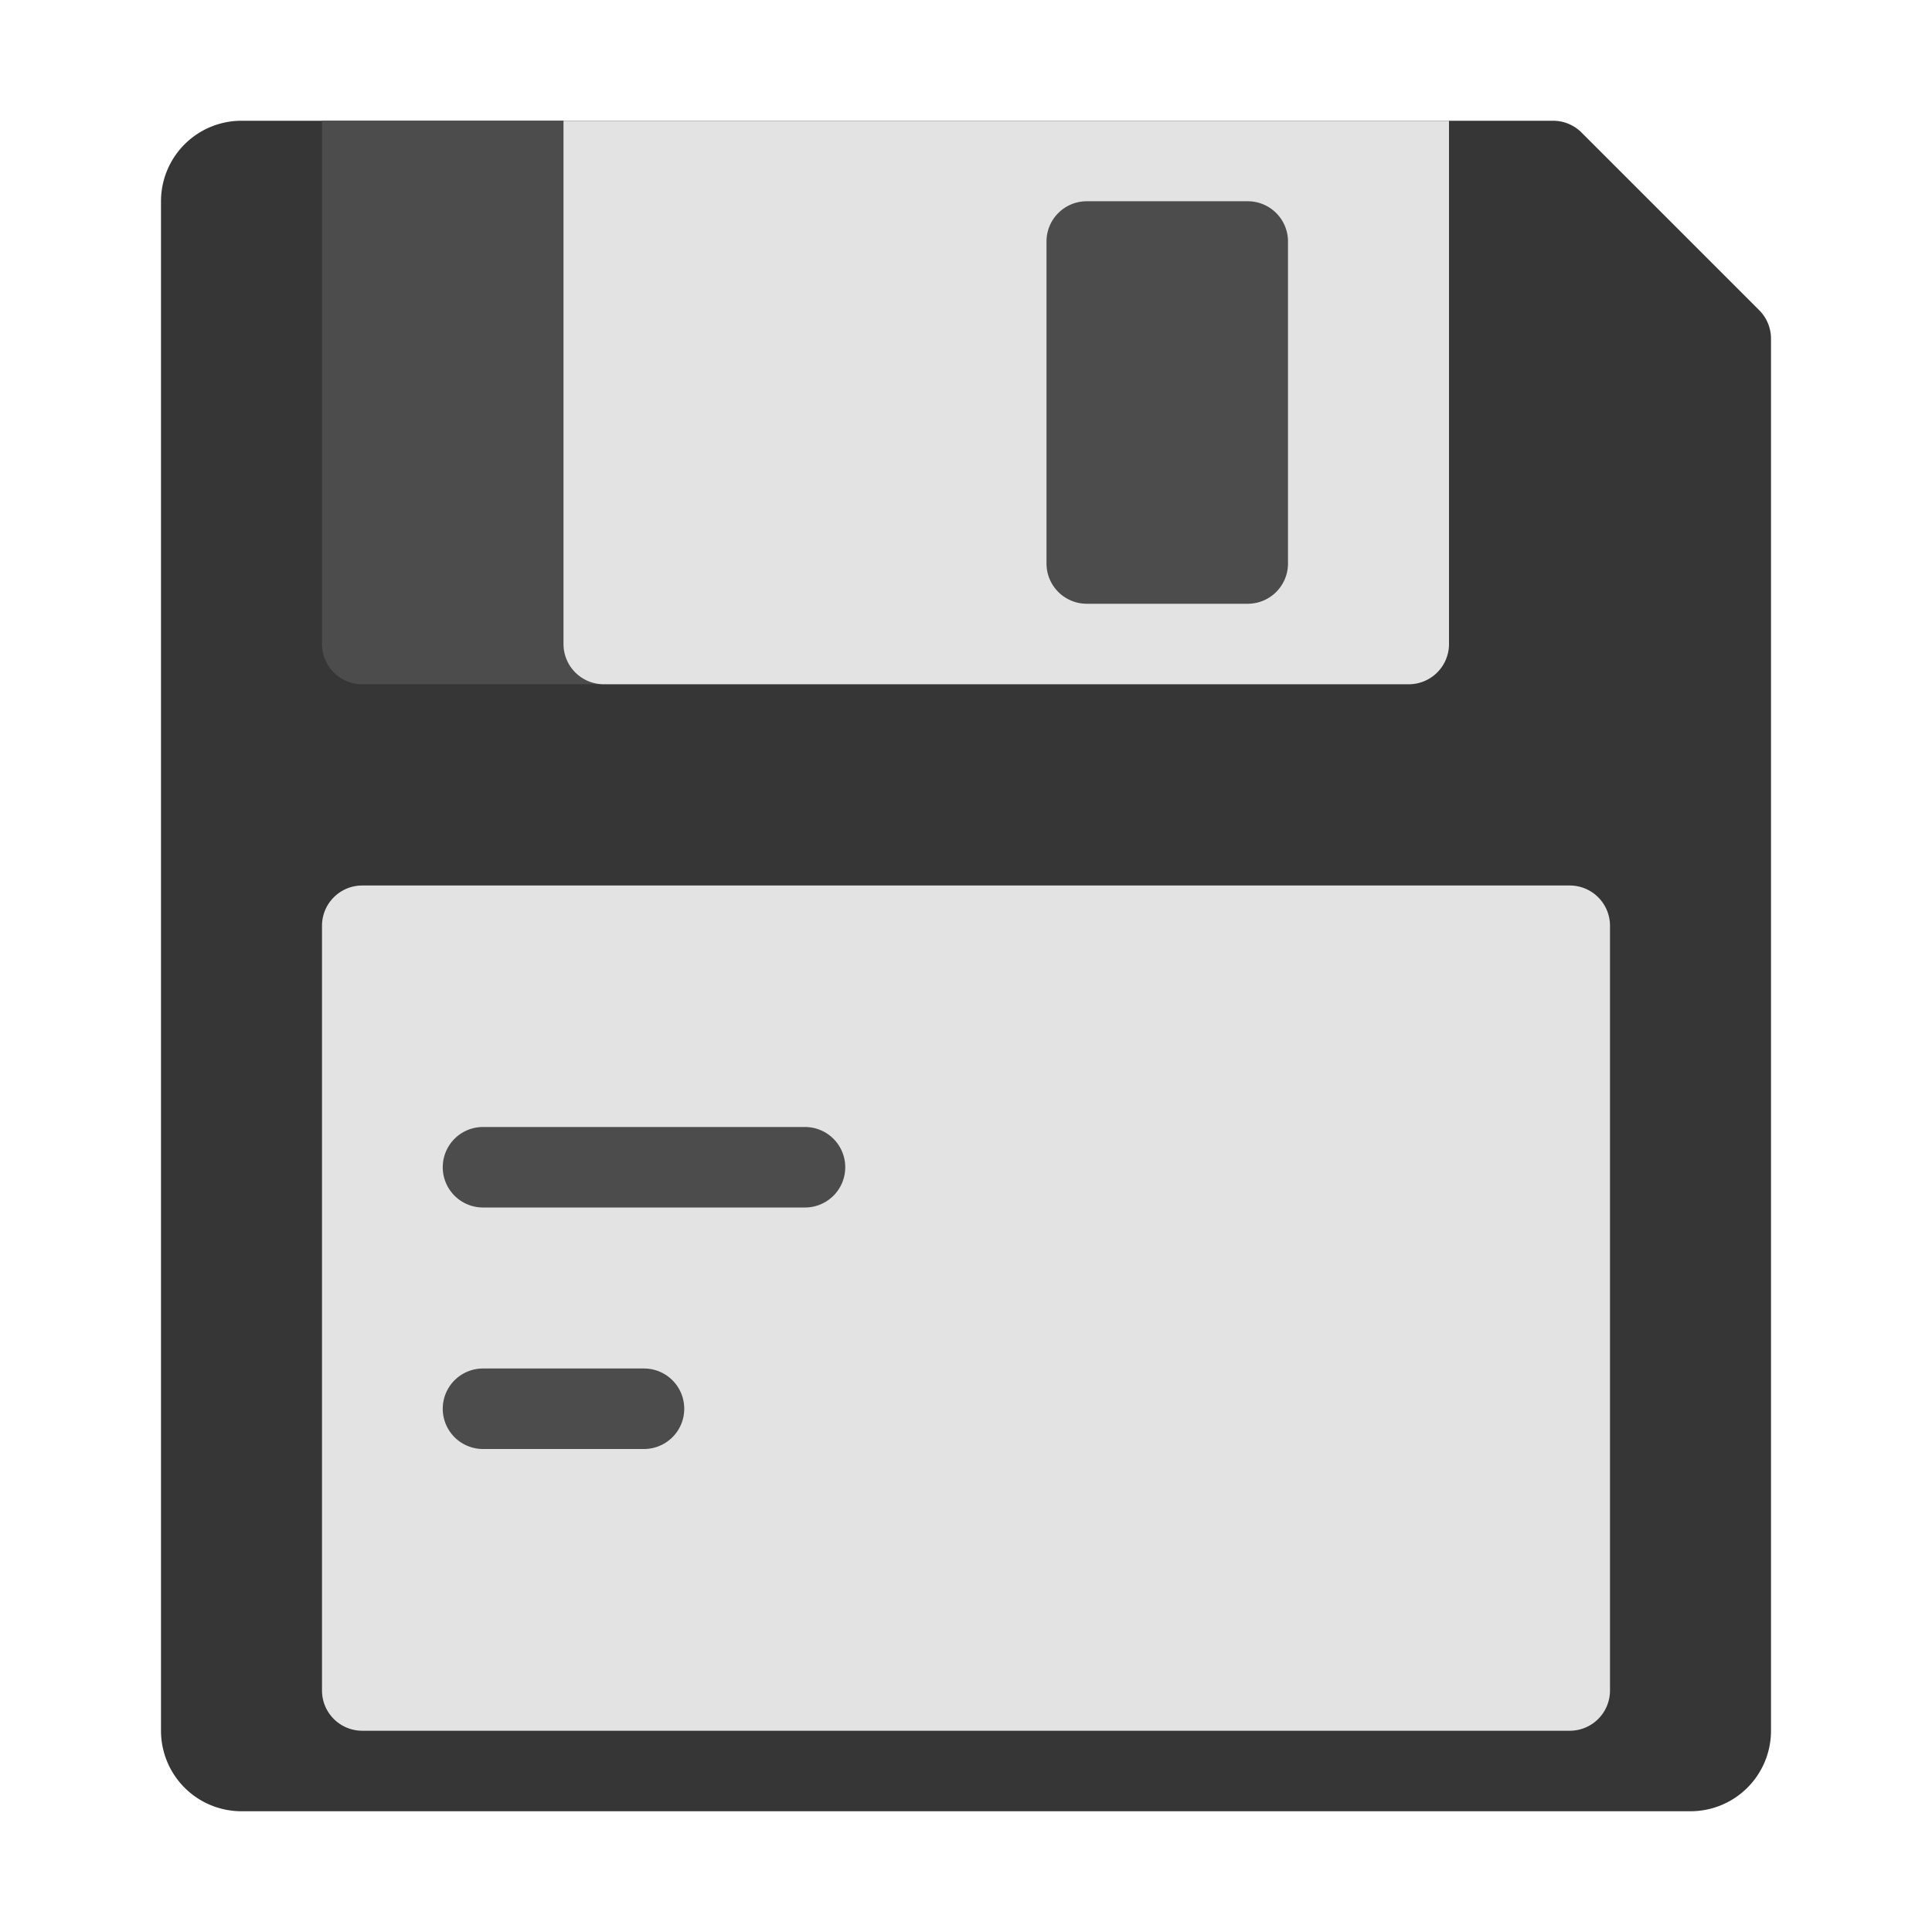
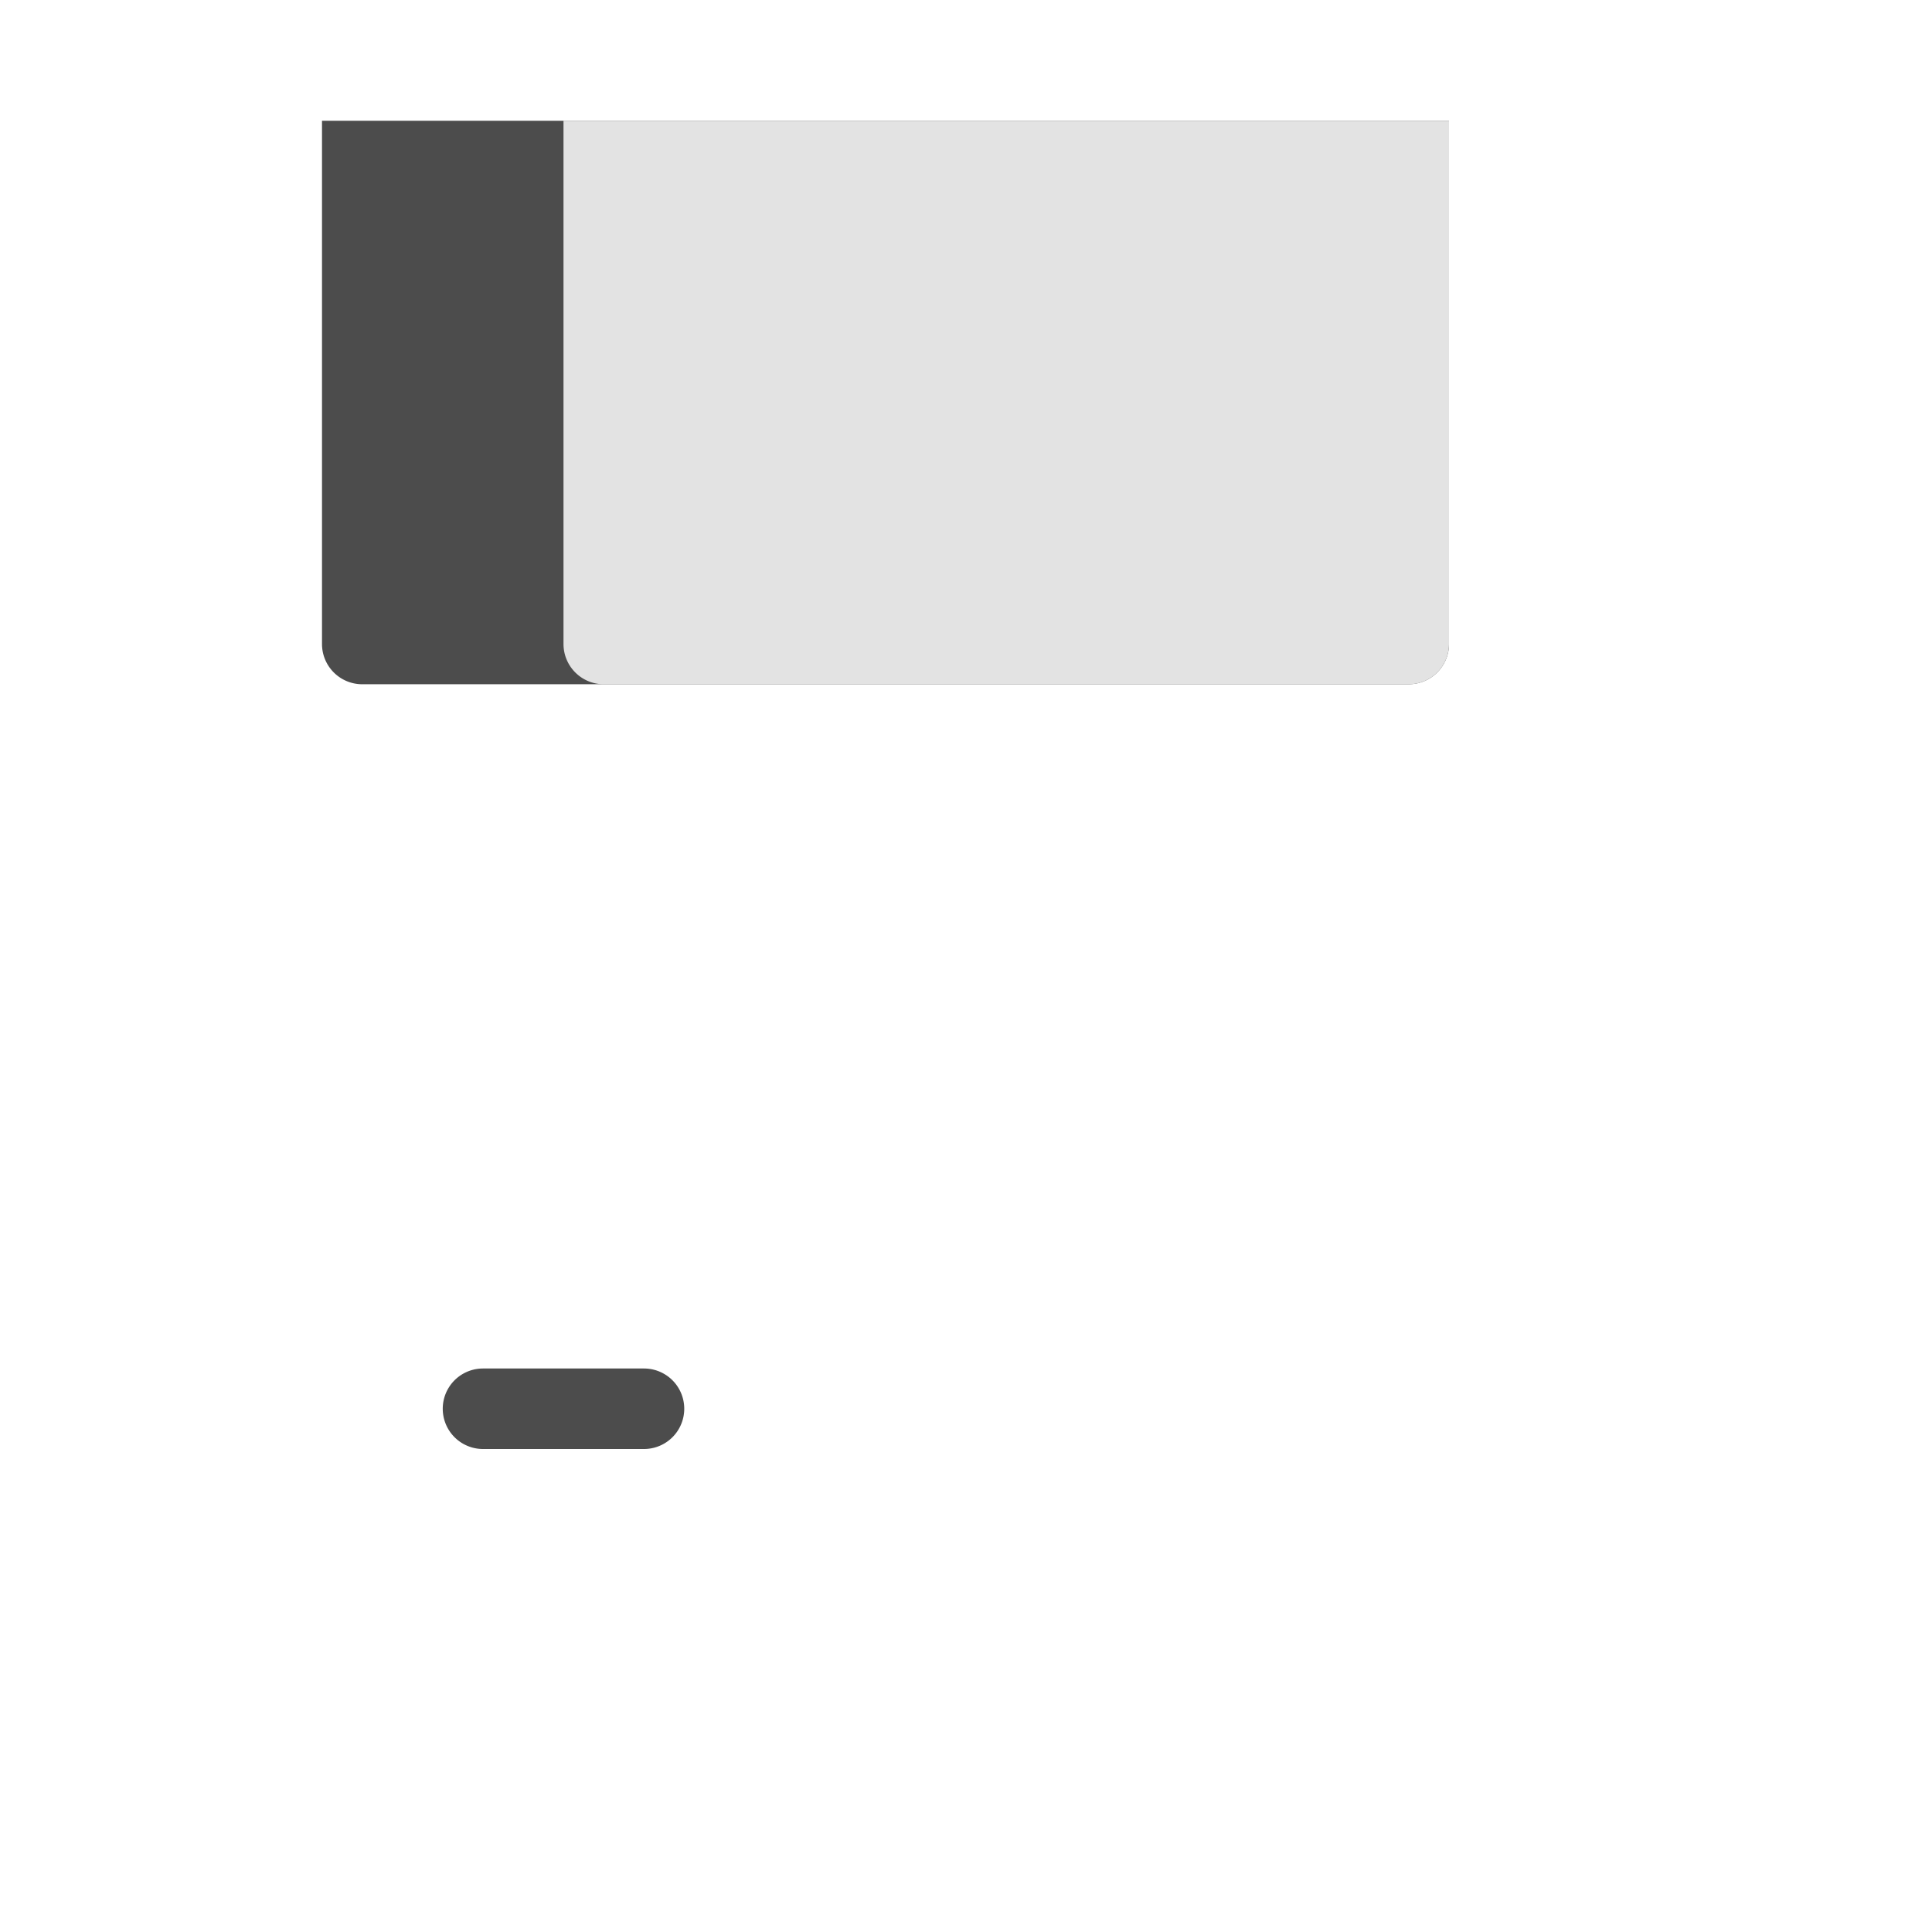
<svg xmlns="http://www.w3.org/2000/svg" x="0px" y="0px" width="48px" height="48px" viewBox="0 0 48 48">
-   <path d="M42,45H6a2,2,0,0,1-2-2V5A2,2,0,0,1,6,3H38.586a1,1,0,0,1,.707.293l4.414,4.414A1,1,0,0,1,44,8.414V43A2,2,0,0,1,42,45Z" fill="#363636" />
-   <path d="M39,22H9a1,1,0,0,0-1,1V42a1,1,0,0,0,1,1H39a1,1,0,0,0,1-1V23A1,1,0,0,0,39,22Z" fill="#e3e3e3" />
-   <path d="M20,30H12a1,1,0,0,1,0-2h8a1,1,0,0,1,0,2Z" fill="#4c4c4c" />
  <path d="M16,36H12a1,1,0,0,1,0-2h4a1,1,0,0,1,0,2Z" fill="#4c4c4c" />
  <path d="M35,17H9a1,1,0,0,1-1-1V3H36V16A1,1,0,0,1,35,17Z" fill="#4c4c4c" />
  <path d="M35,17H15a1,1,0,0,1-1-1V3H36V16A1,1,0,0,1,35,17Z" fill="#e3e3e3" />
-   <path d="M31,15H27a1,1,0,0,1-1-1V6a1,1,0,0,1,1-1h4a1,1,0,0,1,1,1v8A1,1,0,0,1,31,15Z" fill="#4c4c4c" />
</svg>